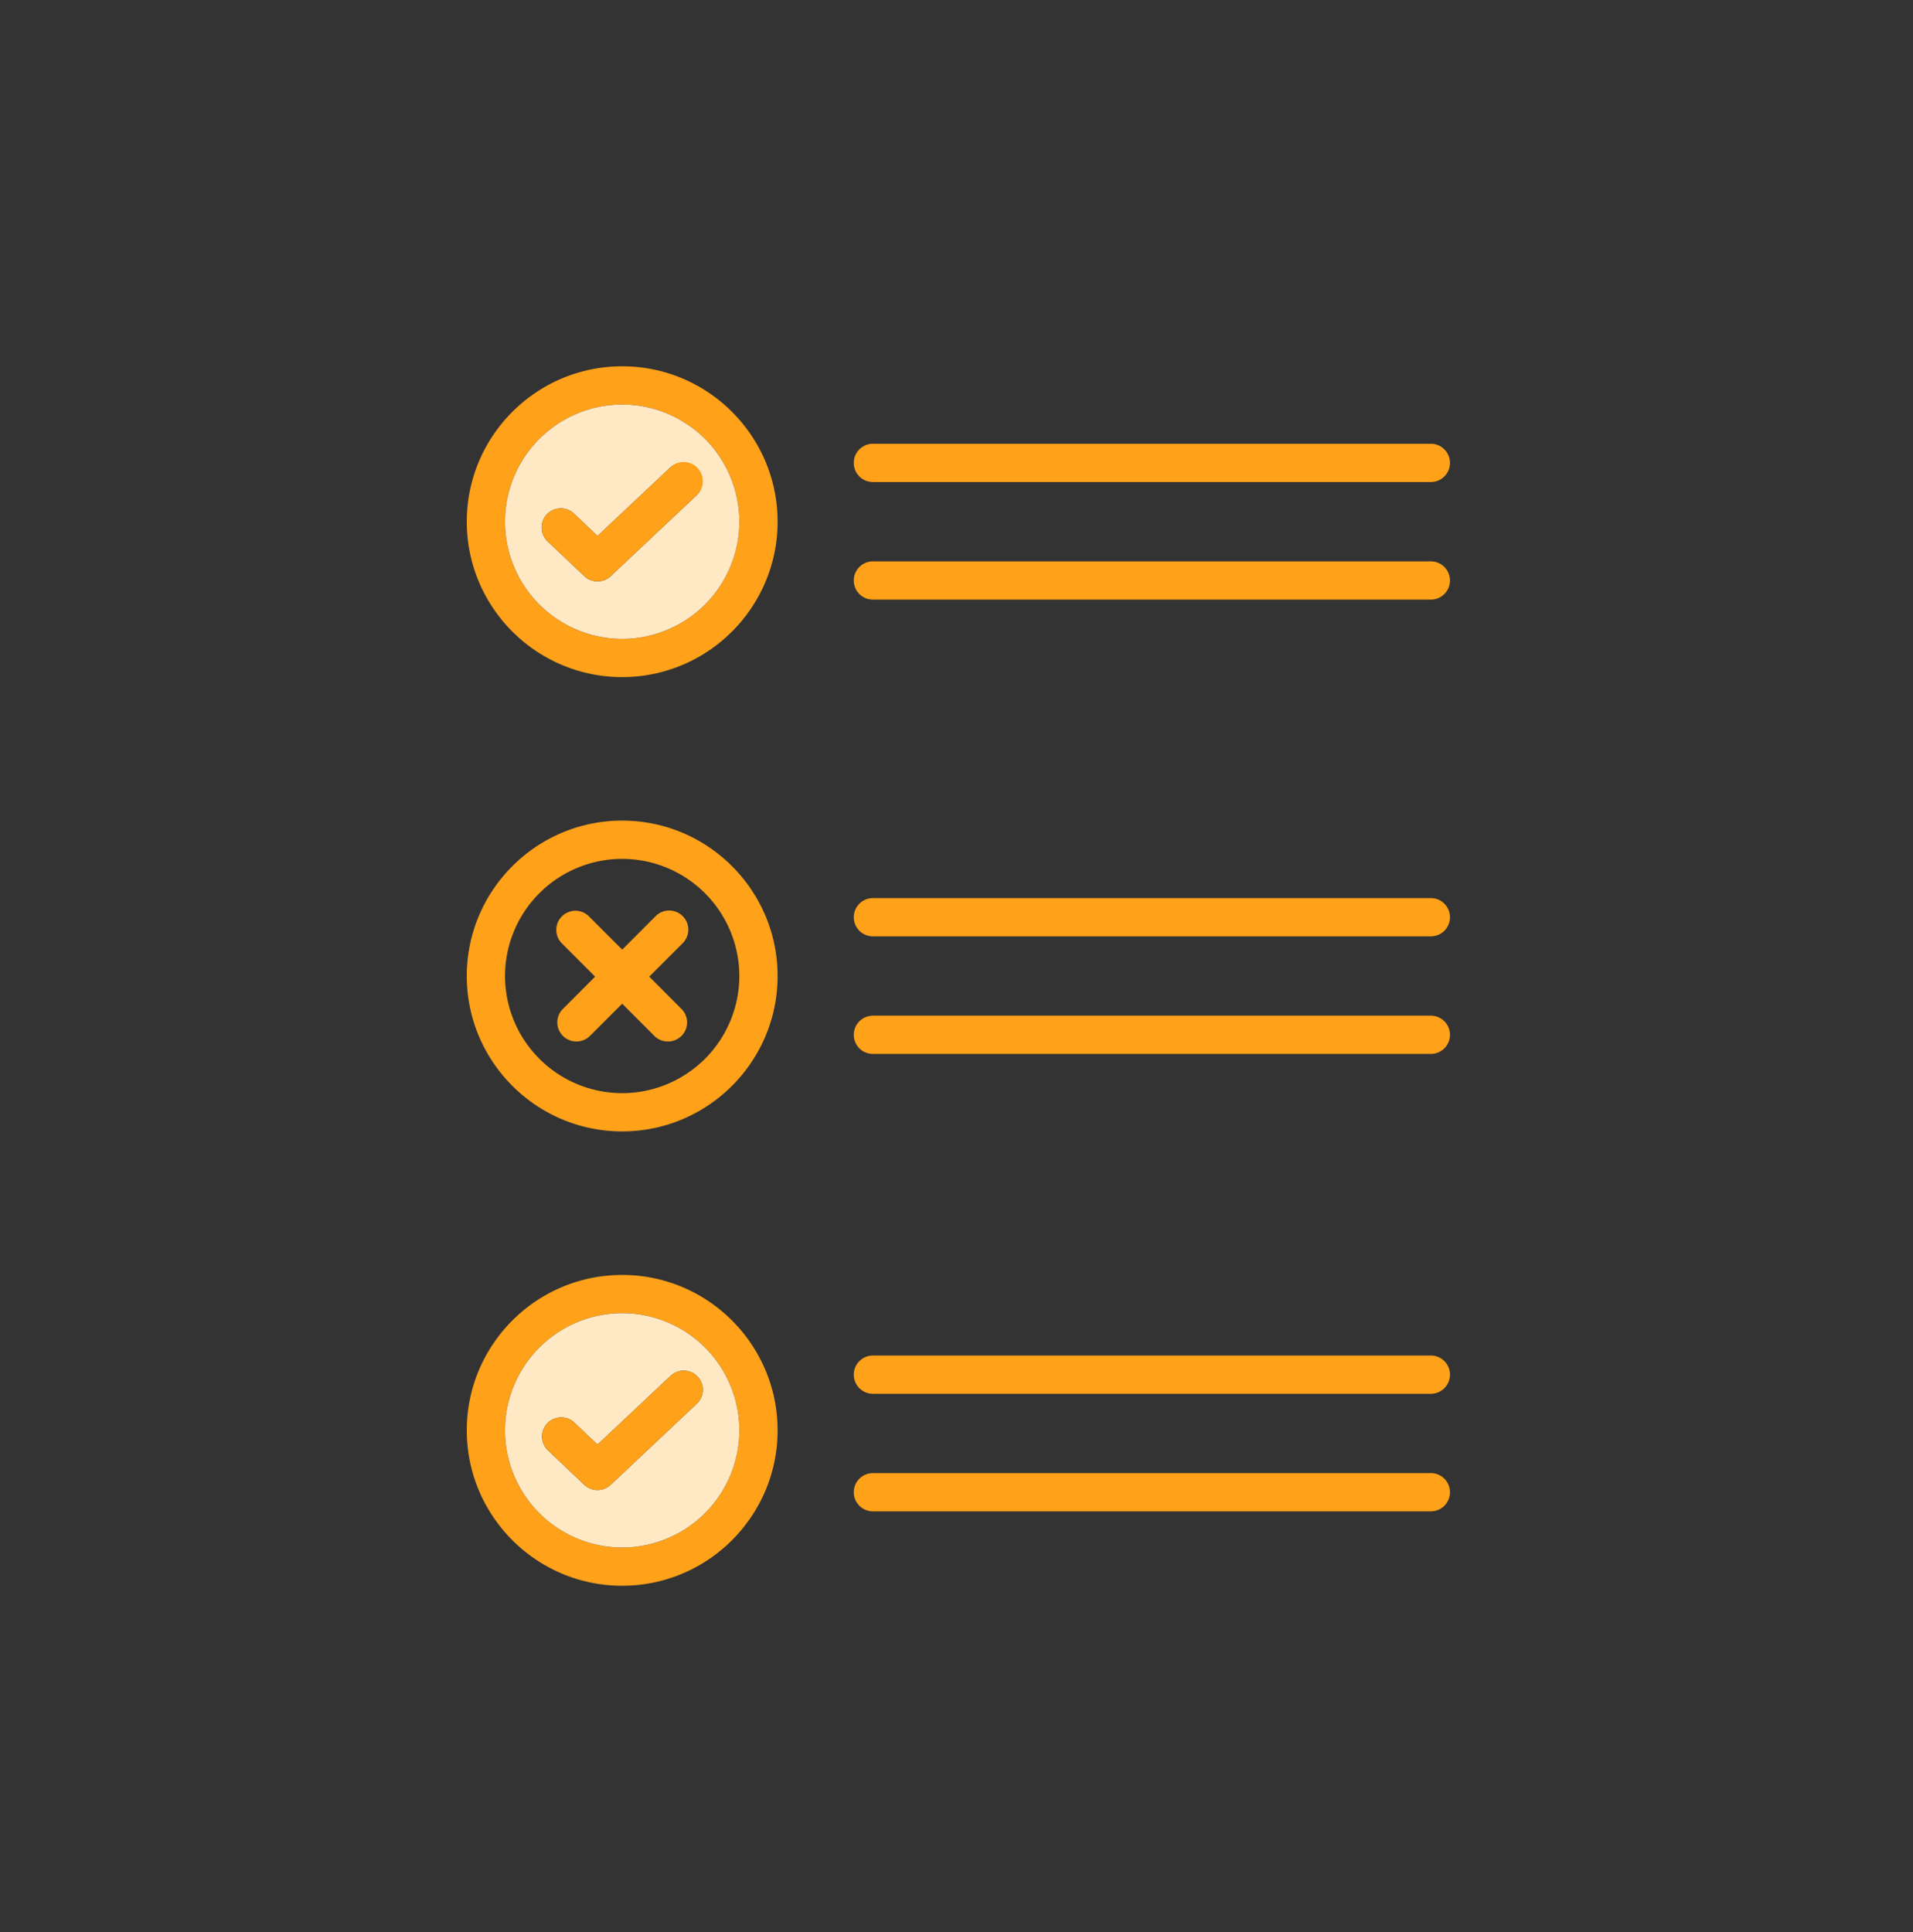
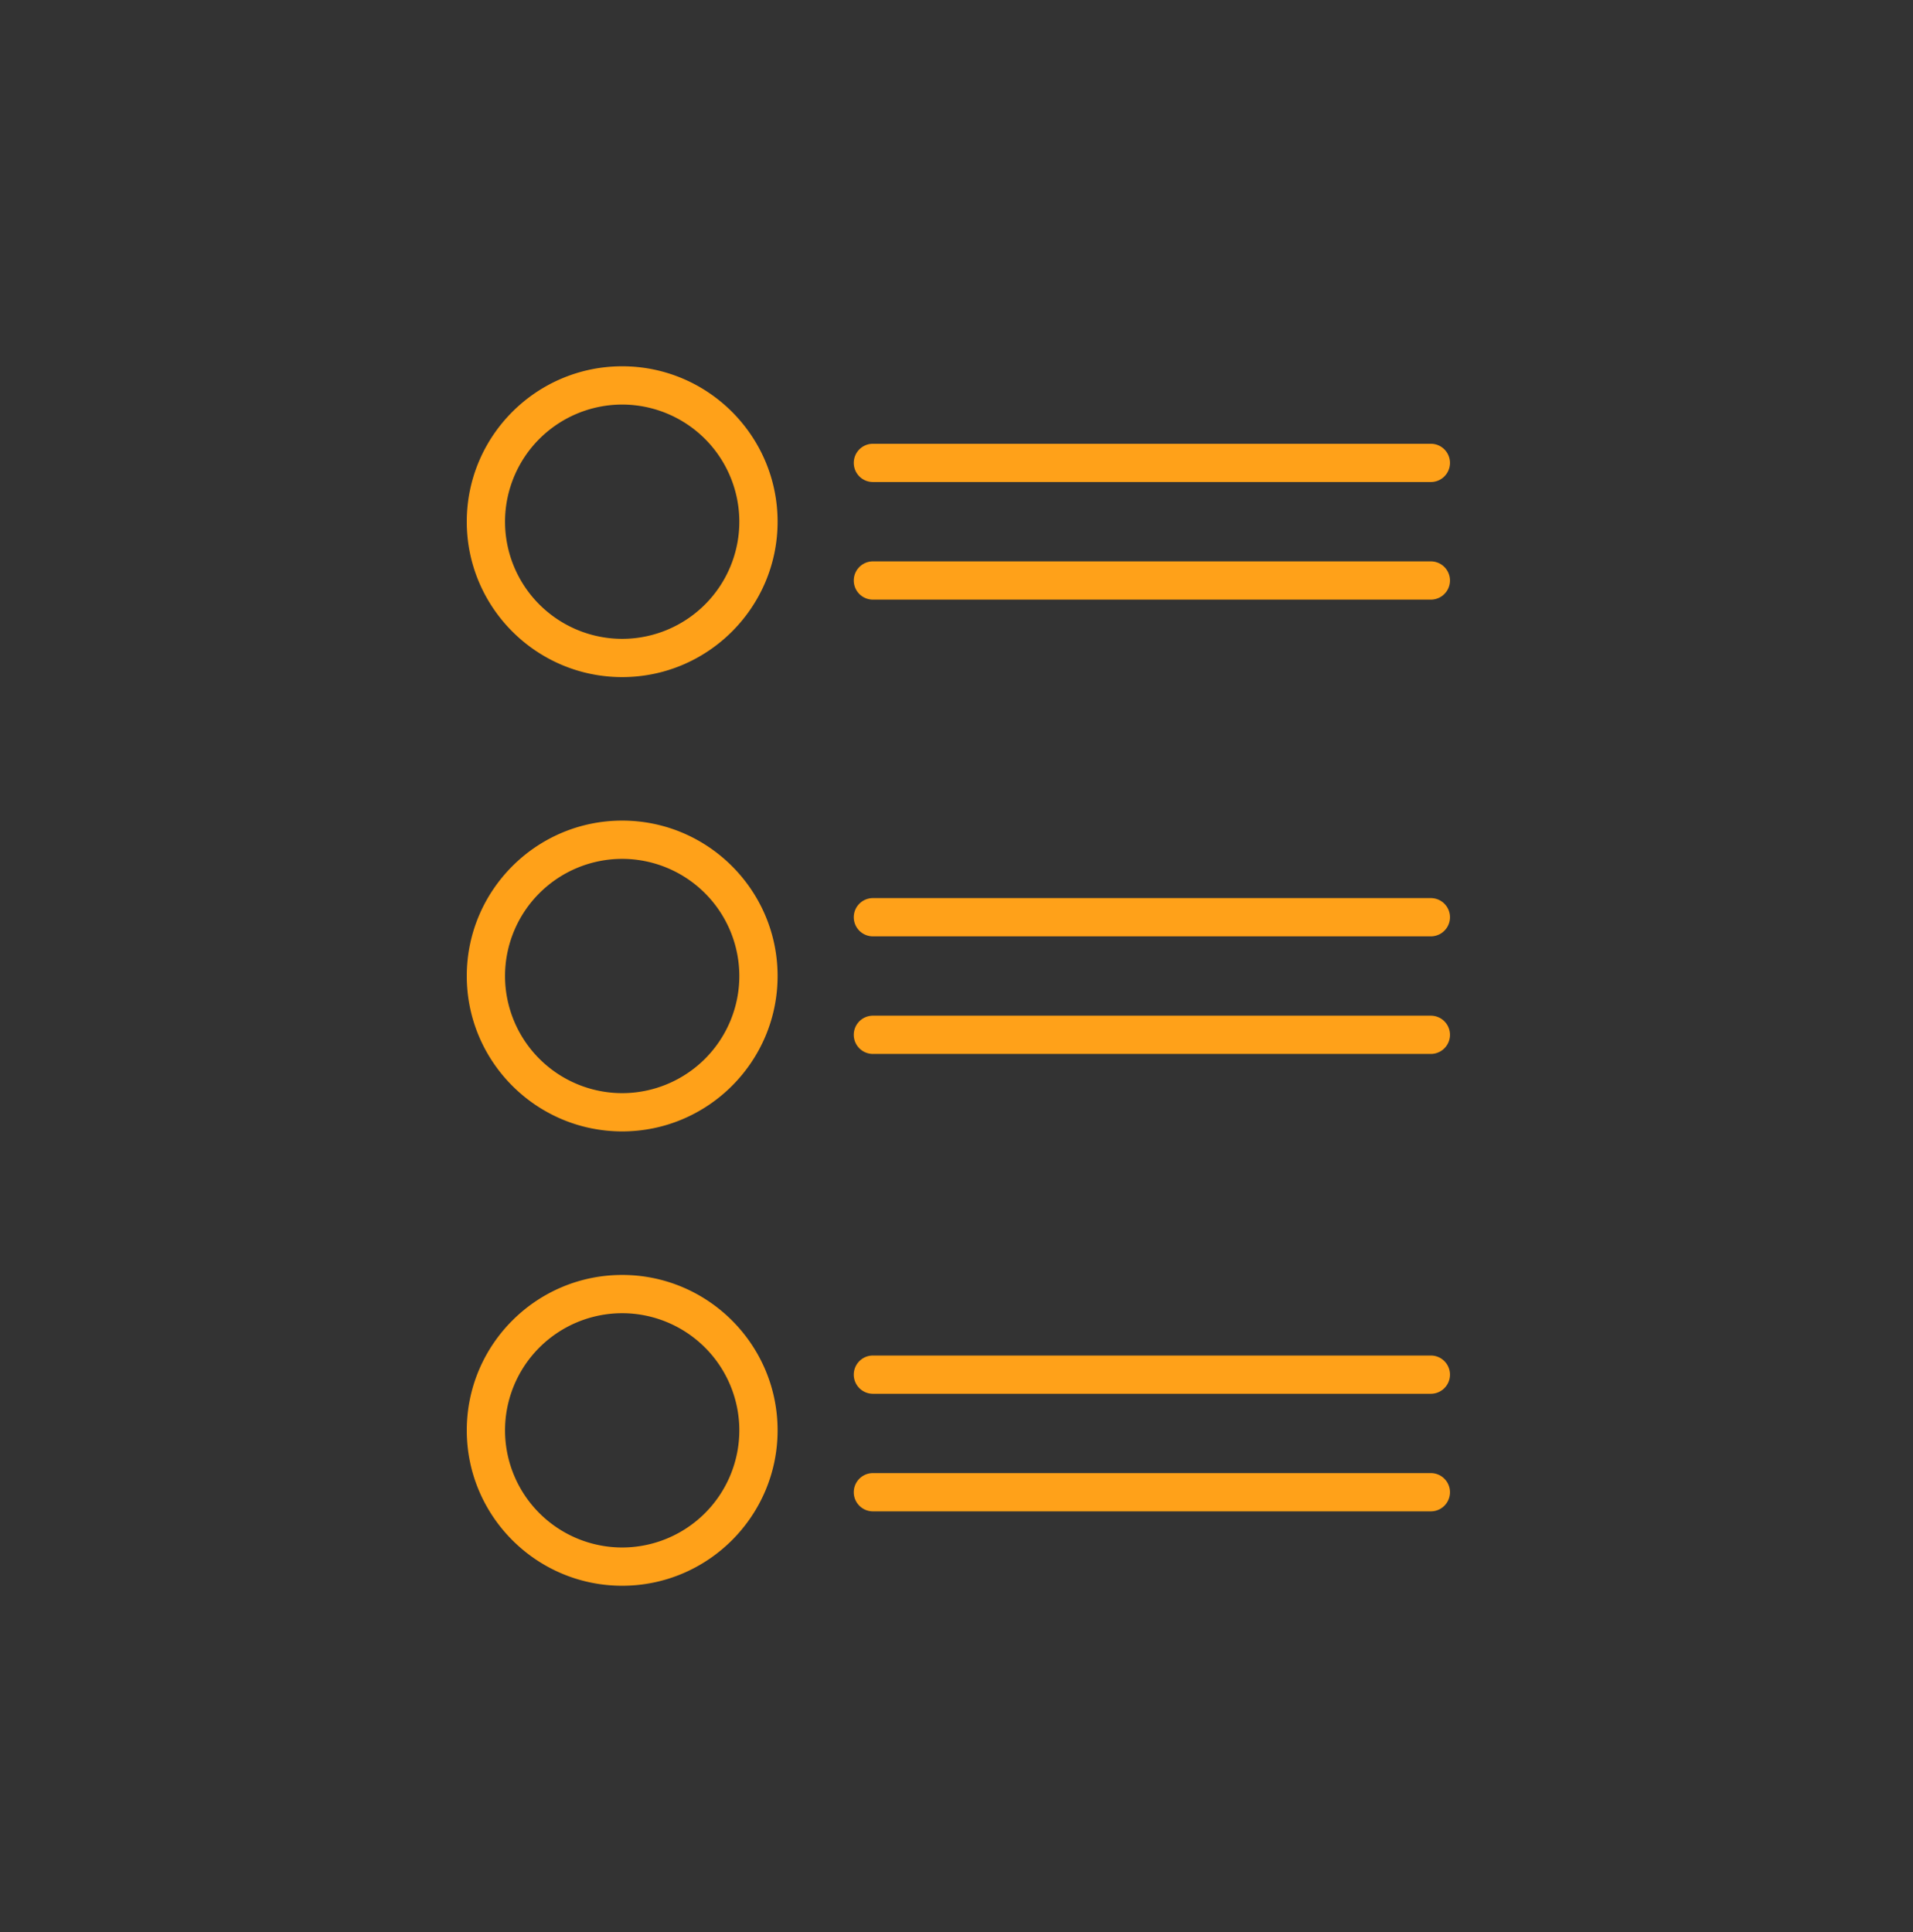
<svg xmlns="http://www.w3.org/2000/svg" width="100" height="101" viewBox="0 0 100 101">
  <rect x="0" y="0" width="100" height="101" fill="#333333" stroke="none" />
  <g fill="none" fill-rule="evenodd">
-     <path d="M0 .949h100v100H0z" />
    <path d="M74.796 23.199a1 1 0 0 1 0 2H45.63a1 1 0 1 1 0-2h29.166zM74.796 29.347a1 1 0 0 1 0 2H45.63a1 1 0 0 1 0-2h29.166zM74.796 46.95a1 1 0 1 1 0 2H45.63a1 1 0 0 1 0-2h29.166zM74.796 53.097a1 1 0 0 1 0 2H45.63a1 1 0 0 1 0-2h29.166zM74.796 70.863a1 1 0 0 1 0 2H45.63a1 1 0 0 1 0-2h29.166zM74.796 77.01a1 1 0 0 1 0 2H45.63a1 1 0 0 1 0-2h29.166zM38.648 27.273a6.132 6.132 0 0 0-6.124-6.124 6.13 6.13 0 0 0-6.124 6.124 6.13 6.13 0 0 0 6.124 6.124 6.13 6.13 0 0 0 6.124-6.124m-6.124-8.124c4.48 0 8.124 3.644 8.124 8.124s-3.644 8.124-8.124 8.124-8.124-3.644-8.124-8.124 3.644-8.124 8.124-8.124M38.648 51.023a6.132 6.132 0 0 0-6.124-6.124 6.13 6.13 0 0 0-6.124 6.124 6.13 6.13 0 0 0 6.124 6.124 6.13 6.13 0 0 0 6.124-6.124m-6.124-8.124c4.48 0 8.124 3.646 8.124 8.124 0 4.48-3.644 8.124-8.124 8.124S24.4 55.503 24.4 51.023c0-4.478 3.644-8.124 8.124-8.124M38.648 74.775a6.13 6.13 0 0 0-6.124-6.124 6.13 6.13 0 0 0-6.124 6.124 6.13 6.13 0 0 0 6.124 6.124 6.132 6.132 0 0 0 6.124-6.124m-6.124-8.124c4.48 0 8.124 3.644 8.124 8.124 0 4.478-3.644 8.124-8.124 8.124S24.4 79.253 24.4 74.775c0-4.48 3.644-8.124 8.124-8.124" fill="#FFA119" />
-     <path d="M36.424 25.883a1.001 1.001 0 0 0-1.37-1.458l-3.818 3.594-1.24-1.176a1.001 1.001 0 0 0-1.376 1.454l1.926 1.822a.999.999 0 0 0 1.374.002l4.504-4.238zm-3.9-4.734a6.132 6.132 0 0 1 6.124 6.124 6.13 6.13 0 0 1-6.124 6.124 6.13 6.13 0 0 1-6.124-6.124 6.13 6.13 0 0 1 6.124-6.124zM36.424 73.383a1.001 1.001 0 0 0 .044-1.414 1.001 1.001 0 0 0-1.414-.042l-3.818 3.592-1.24-1.174a1.001 1.001 0 0 0-1.376 1.452l1.926 1.824a1.002 1.002 0 0 0 1.374.002l4.504-4.24zm-3.9-4.732a6.13 6.13 0 0 1 6.124 6.124 6.132 6.132 0 0 1-6.124 6.124 6.13 6.13 0 0 1-6.124-6.124 6.13 6.13 0 0 1 6.124-6.124z" fill="#FFE9C5" />
-     <path d="M36.468 24.469a1.001 1.001 0 0 1-.044 1.414L31.92 30.12a.999.999 0 0 1-1.374-.002l-1.926-1.822a1.001 1.001 0 0 1 1.376-1.454l1.24 1.176 3.818-3.594a1.001 1.001 0 0 1 1.414.044M36.468 71.969a1.001 1.001 0 0 1-.044 1.414l-4.504 4.24a1.002 1.002 0 0 1-1.374-.002l-1.926-1.824a1.001 1.001 0 0 1 1.376-1.452l1.24 1.174 3.818-3.592a1.001 1.001 0 0 1 1.414.042M35.688 47.893a1 1 0 0 1 0 1.414l-1.75 1.75 1.682 1.684a.997.997 0 0 1-.706 1.706c-.256 0-.512-.098-.708-.292l-1.682-1.684-1.684 1.684a1.004 1.004 0 0 1-1.414 0 1 1 0 0 1 0-1.414l1.684-1.684-1.75-1.75a1 1 0 0 1 1.414-1.414l1.75 1.75 1.75-1.75a1 1 0 0 1 1.414 0" fill="#FFA119" />
  </g>
</svg>